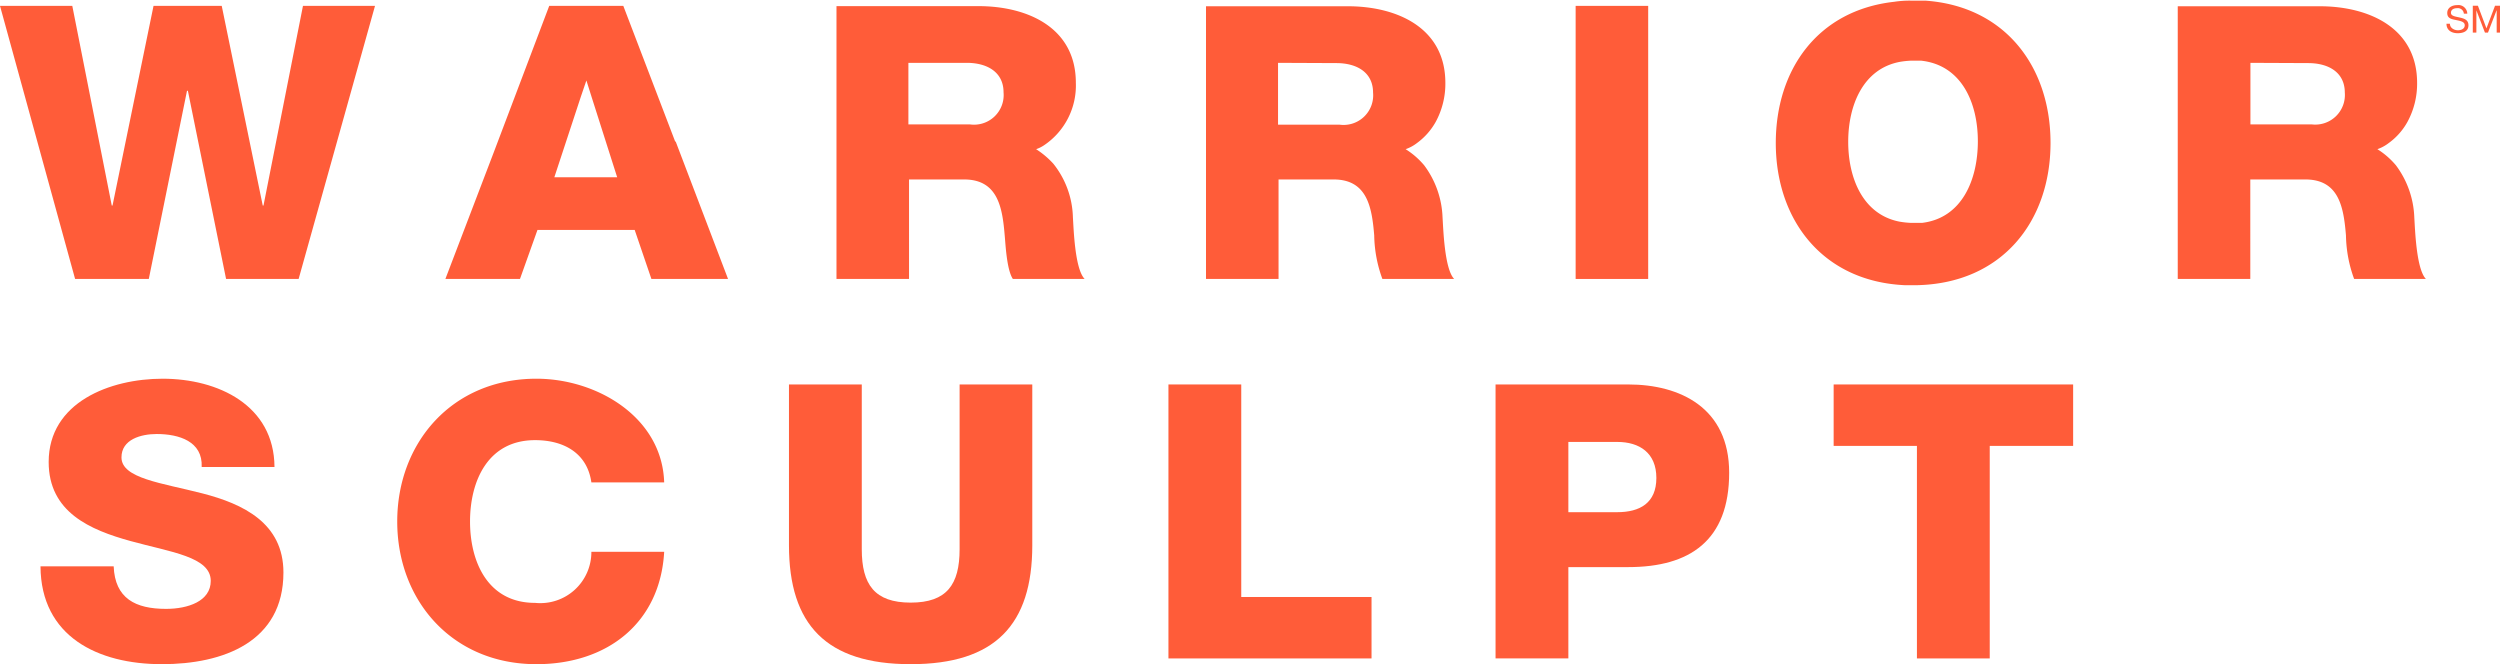
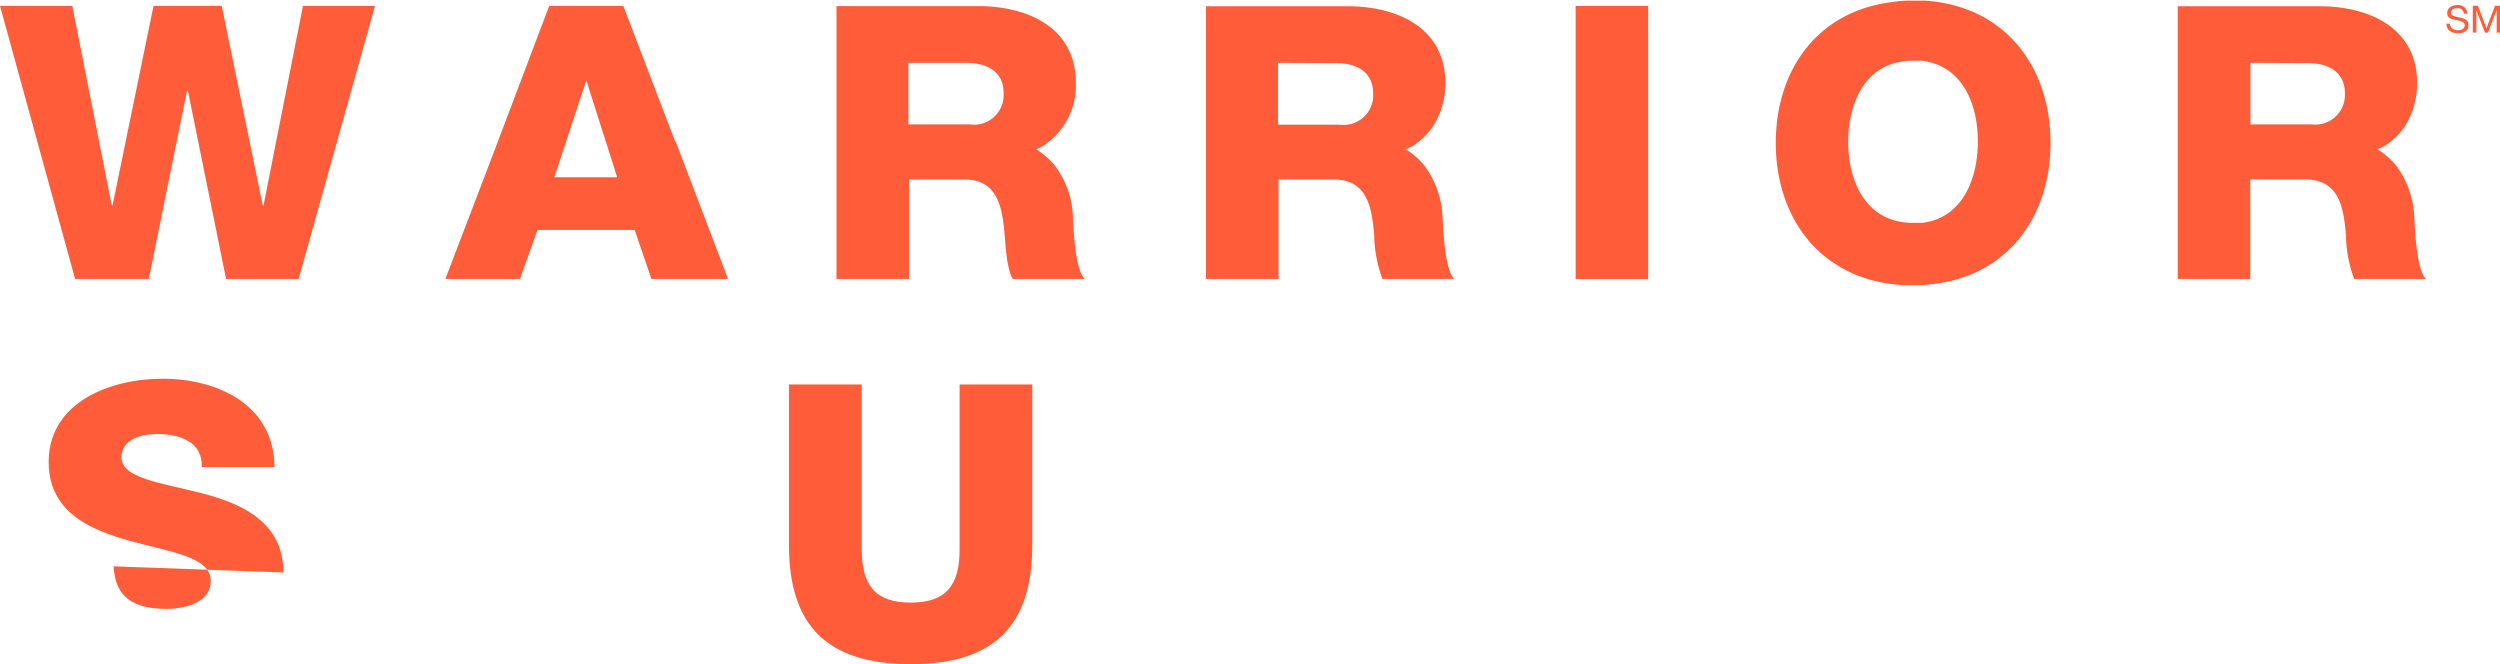
<svg xmlns="http://www.w3.org/2000/svg" id="Layer_1" data-name="Layer 1" width="195.73" height="52" viewBox="0 0 195.73 52">
  <defs>
    <style>.cls-1{fill:#ff5c39;}</style>
  </defs>
  <title>warrior-sculpt</title>
-   <path class="cls-1" d="M8.9,44.34C9,46.86,10.61,47.67,13,47.67c1.72,0,3.5-.6,3.5-2.19,0-1.89-3.13-2.25-6.28-3.12s-6.41-2.25-6.41-6.19c0-4.68,4.81-6.52,8.92-6.52,4.35,0,8.73,2.08,8.76,6.91h-5.7c.09-2-1.77-2.58-3.52-2.58-1.23,0-2.76.42-2.76,1.83,0,1.65,3.16,2,6.34,2.82s6.34,2.32,6.34,6.19c0,5.44-4.71,7.18-9.52,7.18-5,0-9.47-2.16-9.5-7.66Z" />
-   <path class="cls-1" d="M46.3,37.77c-.3-2.17-2-3.31-4.41-3.31-3.68,0-5.09,3.18-5.09,6.37s1.41,6.37,5.09,6.37a4,4,0,0,0,4.41-4H52C51.69,48.76,47.56,52,42,52c-6.61,0-10.9-5-10.9-11.17S35.4,29.65,42,29.65c4.72,0,9.84,3,10,8.12Z" />
+   <path class="cls-1" d="M8.9,44.34C9,46.86,10.61,47.67,13,47.67c1.72,0,3.5-.6,3.5-2.19,0-1.89-3.13-2.25-6.28-3.12s-6.41-2.25-6.41-6.19c0-4.68,4.81-6.52,8.92-6.52,4.35,0,8.73,2.08,8.76,6.91h-5.7c.09-2-1.77-2.58-3.52-2.58-1.23,0-2.76.42-2.76,1.83,0,1.65,3.16,2,6.34,2.82s6.34,2.32,6.34,6.19Z" />
  <path class="cls-1" d="M80.82,42.69c0,6.22-2.91,9.31-9.52,9.31s-9.53-3.09-9.53-9.31V30.1h5.7V43c0,2.76,1,4.18,3.83,4.18s3.83-1.42,3.83-4.18V30.1h5.69Z" />
-   <path class="cls-1" d="M91.48,30.1h5.7V46.74h10.2v4.81H91.48Z" />
-   <path class="cls-1" d="M117.09,30.1h10.39c4.07,0,7.9,1.84,7.9,6.91,0,5.32-3.09,7.39-7.9,7.39h-4.69v7.15h-5.7Zm5.7,10h3.83c1.77,0,3.06-.72,3.06-2.68s-1.32-2.82-3.06-2.82h-3.83Z" />
-   <path class="cls-1" d="M162.31,34.91h-6.53V51.55h-5.7V34.91h-6.52V30.1h18.75Z" />
  <polygon class="cls-1" points="20.63 16.09 20.57 16.09 17.36 0.46 12.02 0.46 8.81 16.09 8.75 16.09 5.66 0.46 0 0.46 5.88 21.84 8.17 21.84 8.17 21.84 11.65 21.84 14.64 7.11 14.71 7.11 17.7 21.84 21.2 21.84 21.2 21.84 23.38 21.84 29.36 0.46 23.72 0.46 20.63 16.09" />
  <polygon class="cls-1" points="123.36 17.02 123.36 17.02 123.36 21.84 129.04 21.84 129.04 9.56 129.04 7.77 129.04 0.46 123.36 0.46 123.36 17.02" />
  <path class="cls-1" d="M150.72.05h0s-.36,0-1.14,0a8,8,0,0,0-1.28.09h0c-6,.67-9.27,5.32-9.27,11.06,0,6,3.65,10.84,10.13,11.13H150v0c6.74-.11,10.54-5,10.54-11.14C160.54,5.24,157,.48,150.72.05Zm-.24,17.4v0s-.49,0-.86,0a6.73,6.73,0,0,1-.92-.1v0c-2.86-.57-4-3.41-4-6.25s1.15-5.72,4.06-6.26a6.94,6.94,0,0,1,.85-.09c.29,0,.66,0,.8,0,3.19.35,4.44,3.33,4.44,6.31S153.63,17.07,150.48,17.45Z" />
  <path class="cls-1" d="M111.5,12.94h0a6.21,6.21,0,0,0-1.45-1.26,3.15,3.15,0,0,0,.9-.49,5.16,5.16,0,0,0,1.45-1.64h0a6.26,6.26,0,0,0,.76-3.06c0-4.32-3.79-6-7.64-6H94.42V12.94h0v8.9h5.68V14.05h4.31c2.66,0,3,2.22,3.18,4.38a10.33,10.33,0,0,0,.64,3.41h5.62c-.76-.78-.85-3.92-.91-4.82A7.23,7.23,0,0,0,111.5,12.94Zm-6.87-8c1.59,0,2.87.72,2.87,2.31a2.32,2.32,0,0,1-2.63,2.51h-4.81V4.92Z" />
  <path class="cls-1" d="M52.86,11.08,48.8.46H43L38.66,11.92h0l-3.79,9.92h5.84L42.08,18h7.61L51,21.84H57l-4.1-10.76Zm-9.46,2.8,2.08-6.32.43-1.26.41,1.3,2,6.28Z" />
  <path class="cls-1" d="M82.47,12.82a6.76,6.76,0,0,0-1.35-1.14,2.59,2.59,0,0,0,.61-.3h0a5.63,5.63,0,0,0,2.5-4.9c0-4.32-3.78-6-7.63-6H65.49V14.72h0v7.12h5.68V14.05h4.31c2.66,0,3,2.22,3.18,4.38.06.6.15,2.69.64,3.41h5.62c-.77-.78-.86-3.92-.92-4.82A7,7,0,0,0,82.47,12.82Zm-6.78-7.9c1.59,0,2.88.72,2.88,2.31a2.32,2.32,0,0,1-2.63,2.51H71.12V4.92Z" />
  <path class="cls-1" d="M192.57,1.37c-.34-.08-.68-.11-.68-.37s.24-.36.48-.36a.47.47,0,0,1,.53.43h.27a.7.7,0,0,0-.79-.67c-.39,0-.78.19-.78.62s.35.48.69.55.68.13.68.41-.28.39-.54.39-.62-.16-.62-.51h-.27c0,.51.4.74.88.74s.84-.18.84-.62S192.91,1.45,192.57,1.37Z" />
  <polygon class="cls-1" points="195.34 0.45 194.67 2.22 194 0.45 193.6 0.45 193.6 2.55 193.88 2.55 193.88 0.81 193.88 0.81 194.55 2.55 194.79 2.55 195.46 0.81 195.47 0.81 195.47 2.55 195.73 2.55 195.73 0.45 195.34 0.45" />
  <path class="cls-1" d="M187.58,12.94h0a6.21,6.21,0,0,0-1.45-1.26,3.15,3.15,0,0,0,.9-.49,5.06,5.06,0,0,0,1.45-1.64h0a6.26,6.26,0,0,0,.76-3.06c0-4.32-3.79-6-7.63-6H170.5V12.94h0v8.9h5.68V14.05h4.31c2.66,0,3,2.22,3.18,4.38a10.33,10.33,0,0,0,.64,3.41h5.62c-.76-.78-.85-3.92-.91-4.82A7.23,7.23,0,0,0,187.58,12.94Zm-6.87-8c1.59,0,2.87.72,2.87,2.31A2.32,2.32,0,0,1,181,9.74h-4.81V4.92Z" />
</svg>